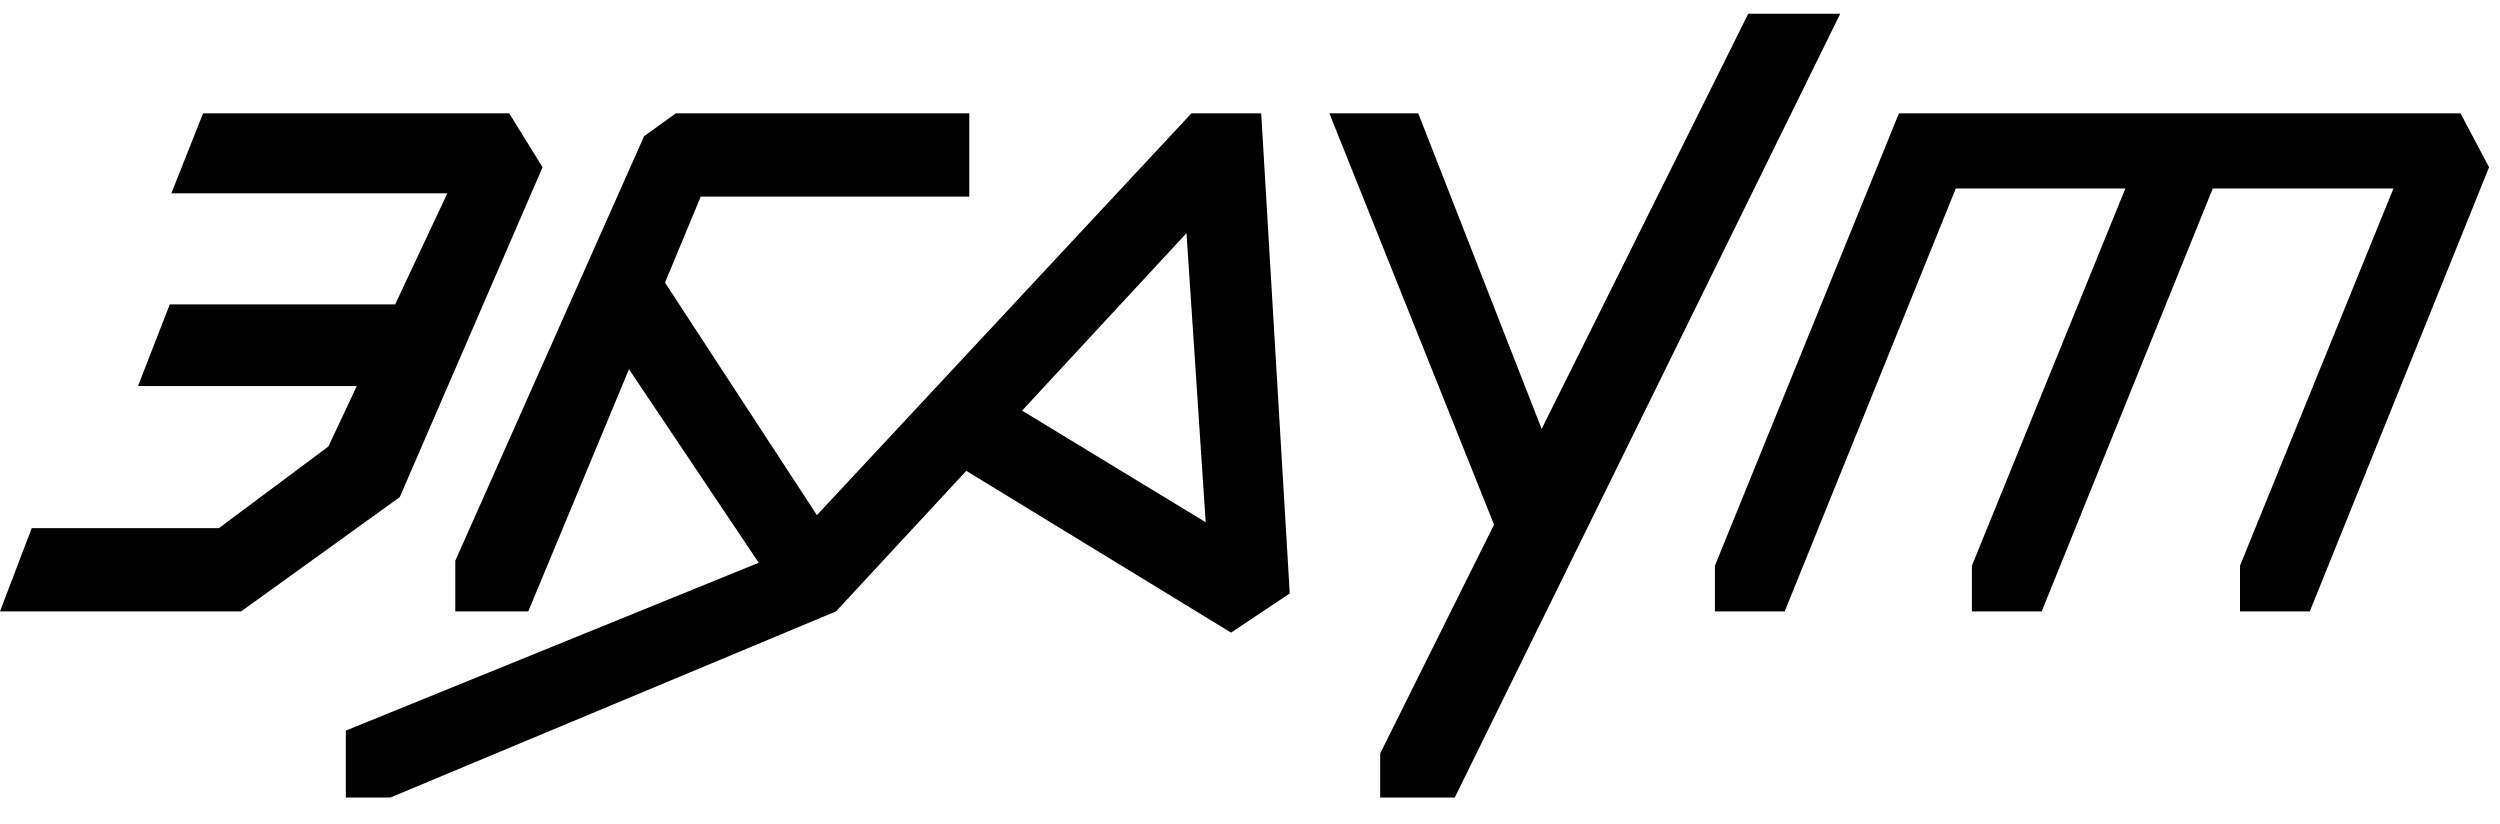
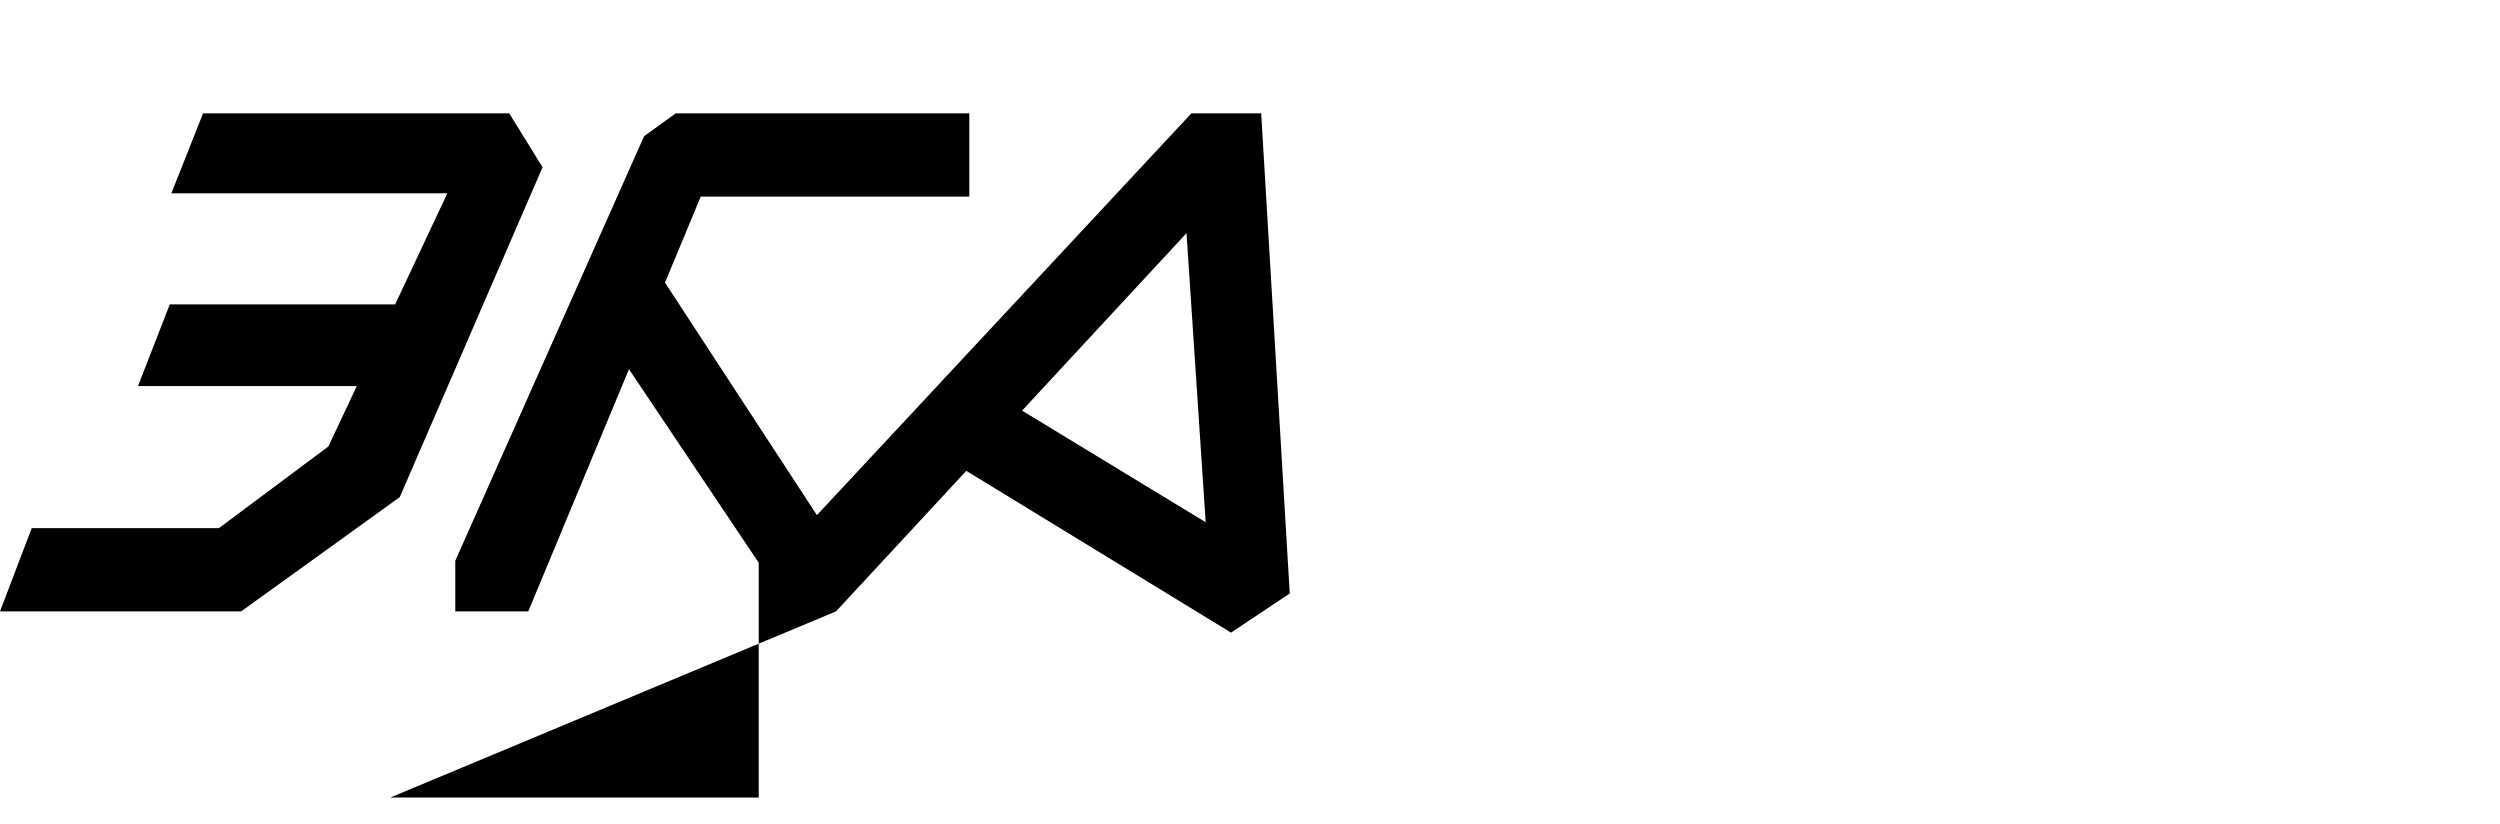
<svg xmlns="http://www.w3.org/2000/svg" width="88" height="29" viewBox="0 0 88 29" fill="none">
  <path d="M19.098 5.887L17.925 3.99H7.148L6.031 6.806H15.746L13.909 10.715H5.975L4.858 13.589H12.559L11.559 15.716L7.706 18.59H1.117L0 21.521H8.488L14.072 17.498L19.098 5.887Z" fill="black" />
-   <path d="M41.937 3.99L28.755 18.133L23.408 9.948L24.666 6.921H34.119V3.99H23.788L22.672 4.794L16.026 19.739V21.521H18.595L22.14 12.996L26.707 19.809L12.173 25.717V28.074H13.737L29.428 21.521L34.013 16.574L43.333 22.268L45.399 20.889L44.394 3.99H41.937ZM41.765 8.207L42.44 18.383L35.977 14.454L41.765 8.207Z" fill="black" />
-   <path d="M85.326 3.99H78.96H75.888H69.913H68.35H66.842L60.365 19.912V21.521H62.822L68.844 6.634H74.813L69.411 19.912V21.521H71.868L77.89 6.634H84.25L78.848 19.912V21.521H81.305L87.615 5.887L86.61 3.99H85.326Z" fill="black" />
-   <path d="M61.538 0.484L54.266 15.098L49.923 3.99H46.795L52.59 18.468L48.582 26.522V28.074H51.207L64.776 0.484H61.538Z" fill="black" />
+   <path d="M41.937 3.99L28.755 18.133L23.408 9.948L24.666 6.921H34.119V3.99H23.788L22.672 4.794L16.026 19.739V21.521H18.595L22.14 12.996L26.707 19.809V28.074H13.737L29.428 21.521L34.013 16.574L43.333 22.268L45.399 20.889L44.394 3.99H41.937ZM41.765 8.207L42.44 18.383L35.977 14.454L41.765 8.207Z" fill="black" />
</svg>